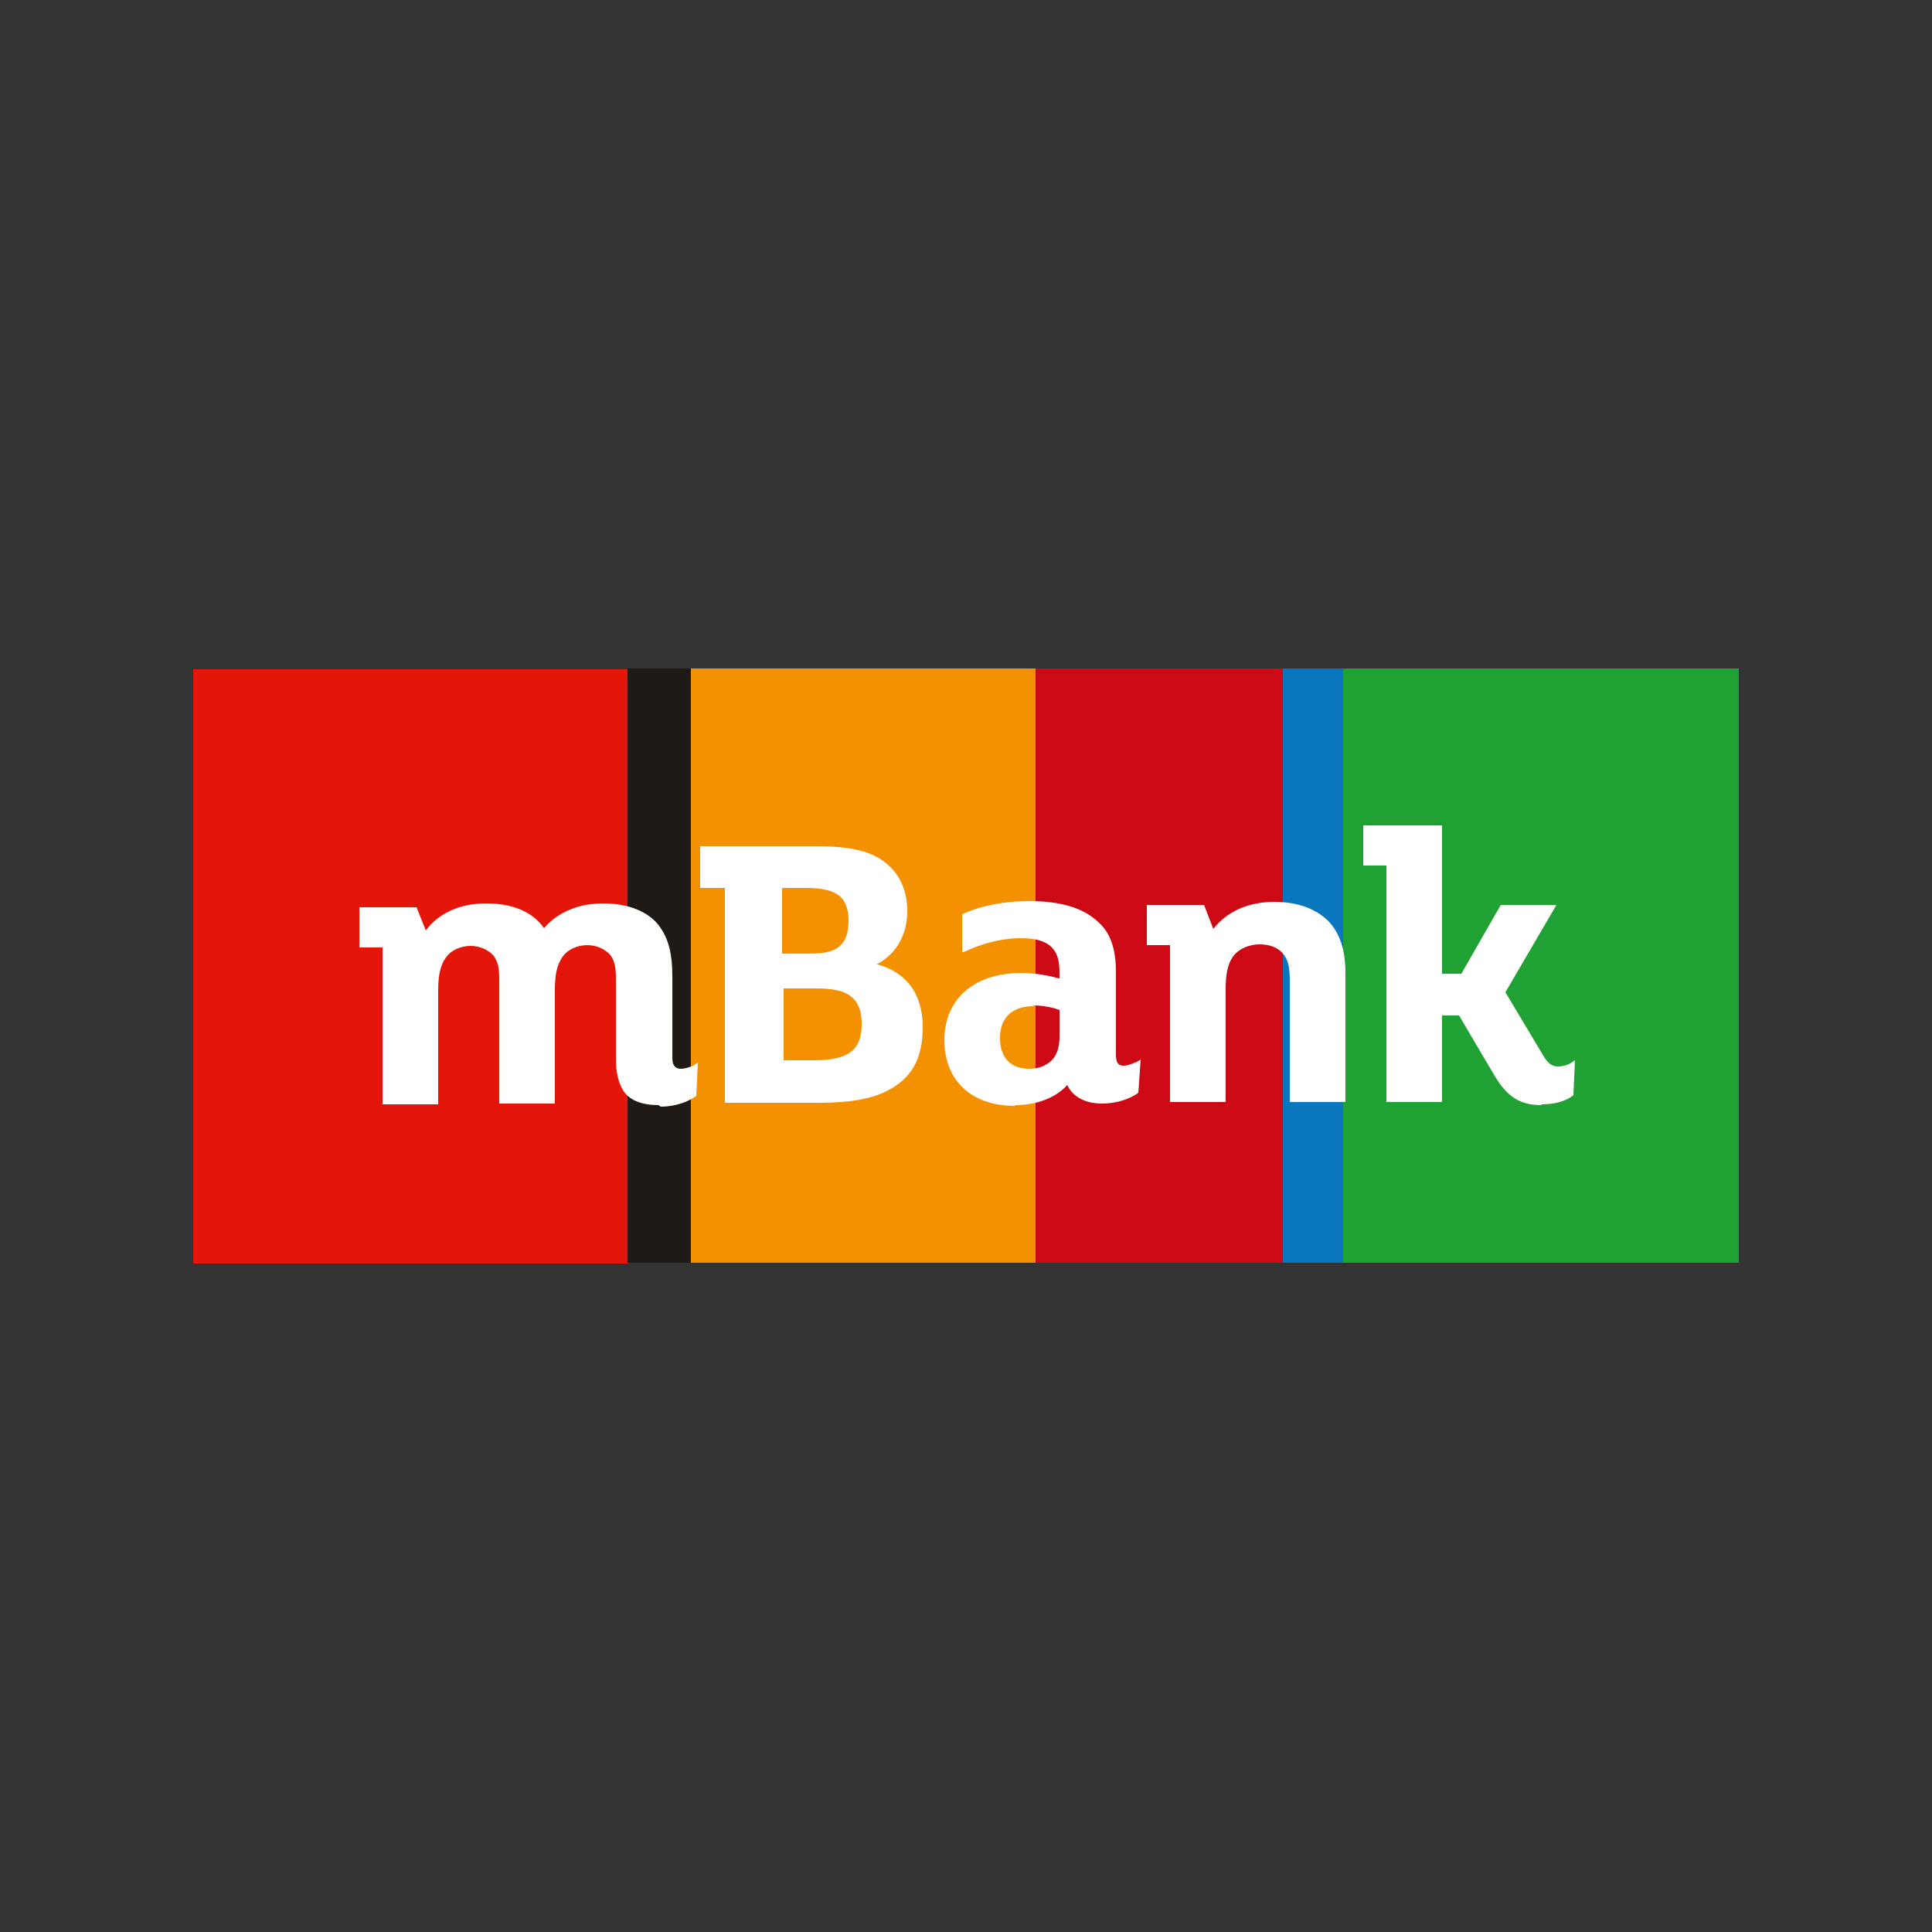
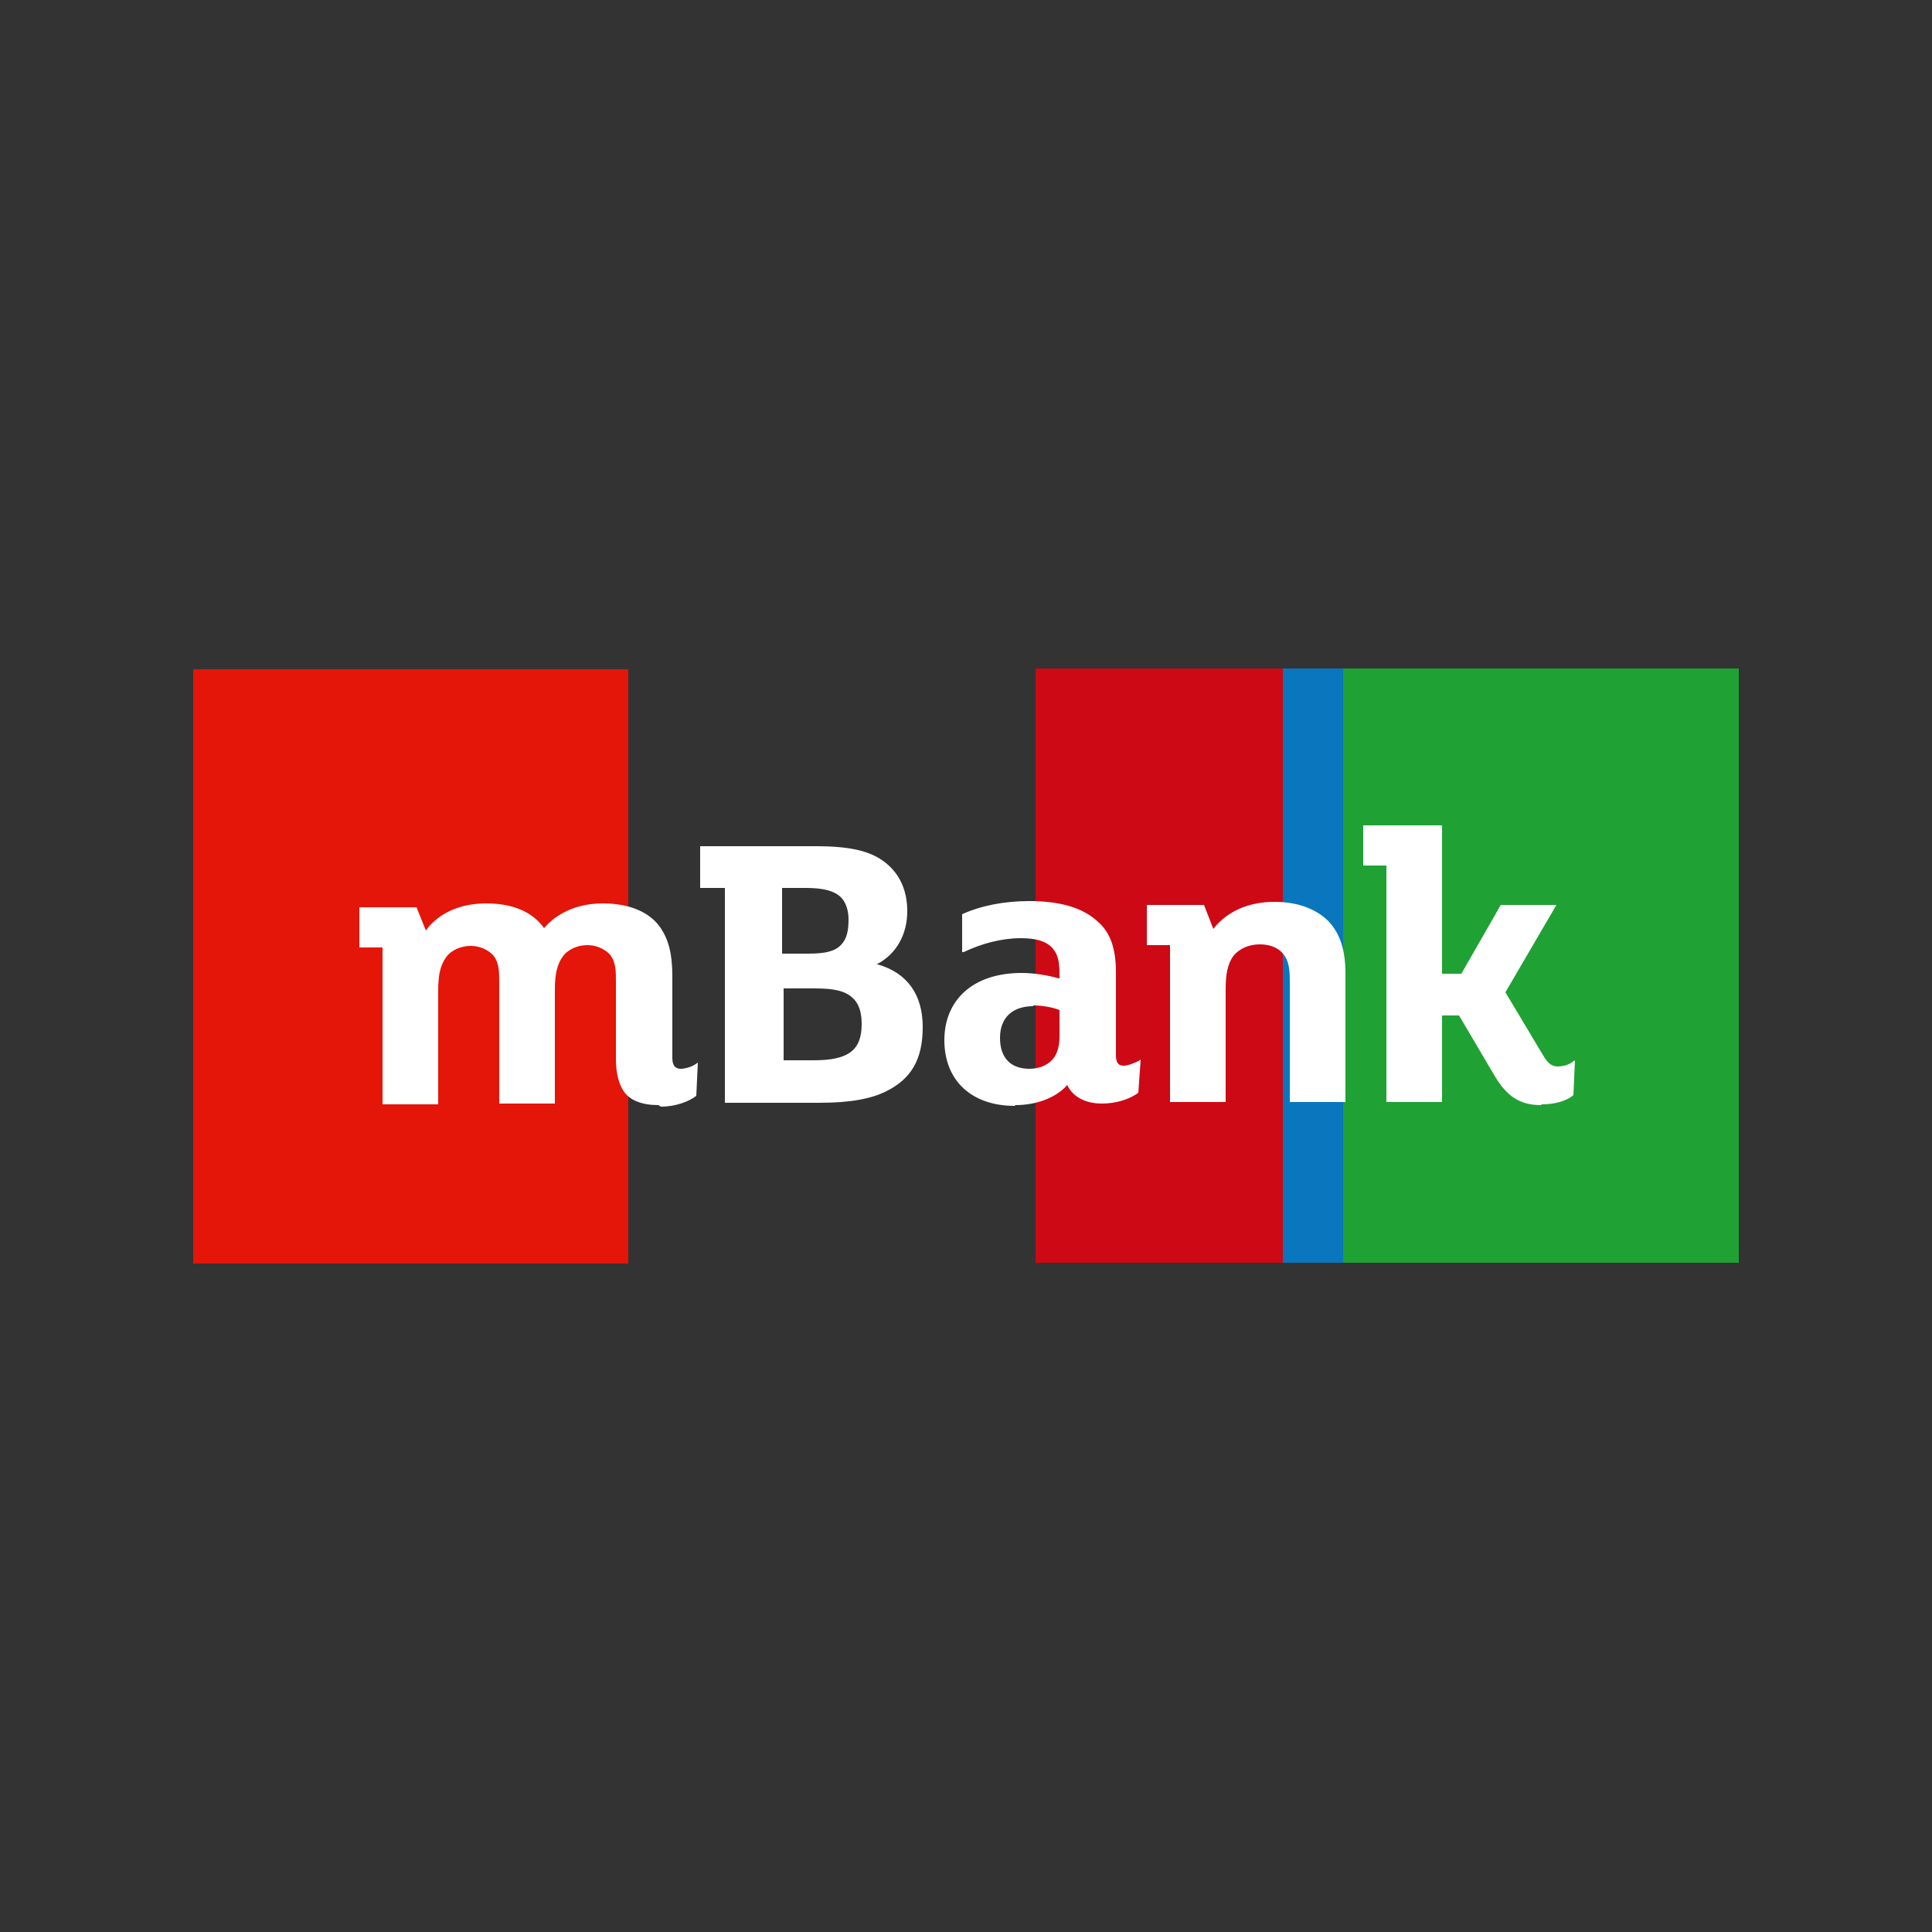
<svg xmlns="http://www.w3.org/2000/svg" id="Warstwa_2" viewBox="0 0 25 25">
  <rect x="0" y="0" width="25" height="25" fill="#333333" stroke="none" />
  <defs>
    <style>.cls-1{fill:none;}.cls-2{fill:#f39100;}.cls-3{fill:#1f1a15;}.cls-4{fill:#0976bd;}.cls-5{fill:#20a134;}.cls-6{fill:#fff;}.cls-7{fill:#cc0915;}.cls-8{fill:#e41509;}</style>
  </defs>
  <g id="Warstwa_1-2">
-     <rect class="cls-1" width="25" height="25" />
    <path class="cls-8" d="M8.13,16.35H2.5v-7.69h5.63v7.69Z" />
-     <path class="cls-2" d="M13.46,8.65h-4.52v7.69h4.52v-7.69Z" />
    <path class="cls-7" d="M16.6,8.65h-3.2v7.69h3.2v-7.69Z" />
    <path class="cls-5" d="M22.5,8.65h-5.12v7.69h5.12v-7.69Z" />
    <path class="cls-4" d="M17.38,8.65h-.78v7.69h.78v-7.69Z" />
-     <path class="cls-3" d="M8.94,8.65h-.82v7.69h.82v-7.69Z" />
    <path class="cls-6" d="M10.13,12.34h.33c.22,0,.34-.03.42-.11.07-.07.1-.17.1-.33,0-.09-.02-.22-.11-.3-.08-.07-.21-.11-.44-.11h-.31v.85ZM10.13,13.72h.4c.45,0,.62-.13.62-.47,0-.16-.04-.27-.12-.34-.1-.09-.24-.12-.49-.12h-.4v.93ZM9.38,14.26v-2.77h-.32v-.54h1.5c.47,0,.74.07.93.24.17.15.25.36.25.6,0,.3-.14.55-.38.68h-.02s.02.01.02.01c.38.11.58.39.58.81s-.15.67-.47.83c-.2.1-.47.15-.87.15h-1.22ZM16.69,14.26v-1.55c0-.16-.01-.27-.08-.36-.07-.09-.18-.13-.31-.13s-.26.05-.34.15c-.08.11-.1.25-.1.43v1.46h-.72v-2.03h-.3v-.52h.74l.12.31h0c.18-.23.46-.35.79-.35.3,0,.54.09.7.25.15.16.22.37.22.68v1.66h-.72ZM19.94,14.3c-.27,0-.44-.11-.6-.38l-.46-.78h-.22v1.12h-.72v-3.06h-.3v-.52h1.02v1.92h.25l.51-.89h.72l-.66,1.13.49.82c.06.1.11.14.19.14.06,0,.14-.02.19-.06l.03-.02-.02.45h0c-.09.08-.25.12-.41.12M8.52,14.3c-.21,0-.37-.06-.45-.18-.06-.09-.1-.23-.1-.41v-.99c0-.16,0-.26-.07-.36-.07-.08-.18-.13-.3-.13s-.25.05-.32.15c-.07.1-.1.22-.1.43v1.47h-.72v-1.55c0-.16,0-.26-.07-.36-.07-.08-.18-.13-.3-.13s-.25.05-.32.15c-.07.1-.1.22-.1.43v1.47h-.72v-2.03h-.3v-.52h.74l.12.3h0c.17-.23.45-.35.78-.35.35,0,.6.11.75.32h0s0,0,0,0c.1-.12.34-.32.76-.32.34,0,.61.11.75.32.1.15.15.33.15.62v1.06c0,.12.06.14.11.14.06,0,.15-.03.19-.06l.03-.02-.02.43h0c-.09.07-.26.14-.46.14M13.37,13.02c-.27,0-.43.15-.43.41s.14.4.38.4c.12,0,.22-.04.29-.11.07-.07.1-.18.1-.31v-.34h0c-.07-.03-.21-.06-.34-.06M13.13,14.31c-.56,0-.91-.33-.91-.85s.37-.87,1-.87c.16,0,.34.03.48.07h.01s0-.04,0-.04c0-.18-.02-.27-.09-.35-.08-.09-.21-.13-.41-.13-.25,0-.51.07-.74.18h-.02s0-.49,0-.49h0c.24-.11.54-.17.87-.17.41,0,.7.09.89.27.16.14.23.35.23.65v1.07c0,.1.03.14.1.14.06,0,.15-.04.19-.06l.03-.02-.03.43h0c-.12.09-.3.14-.47.14-.22,0-.38-.09-.45-.24h0s0,0,0,0c-.14.16-.39.26-.67.26" />
  </g>
</svg>